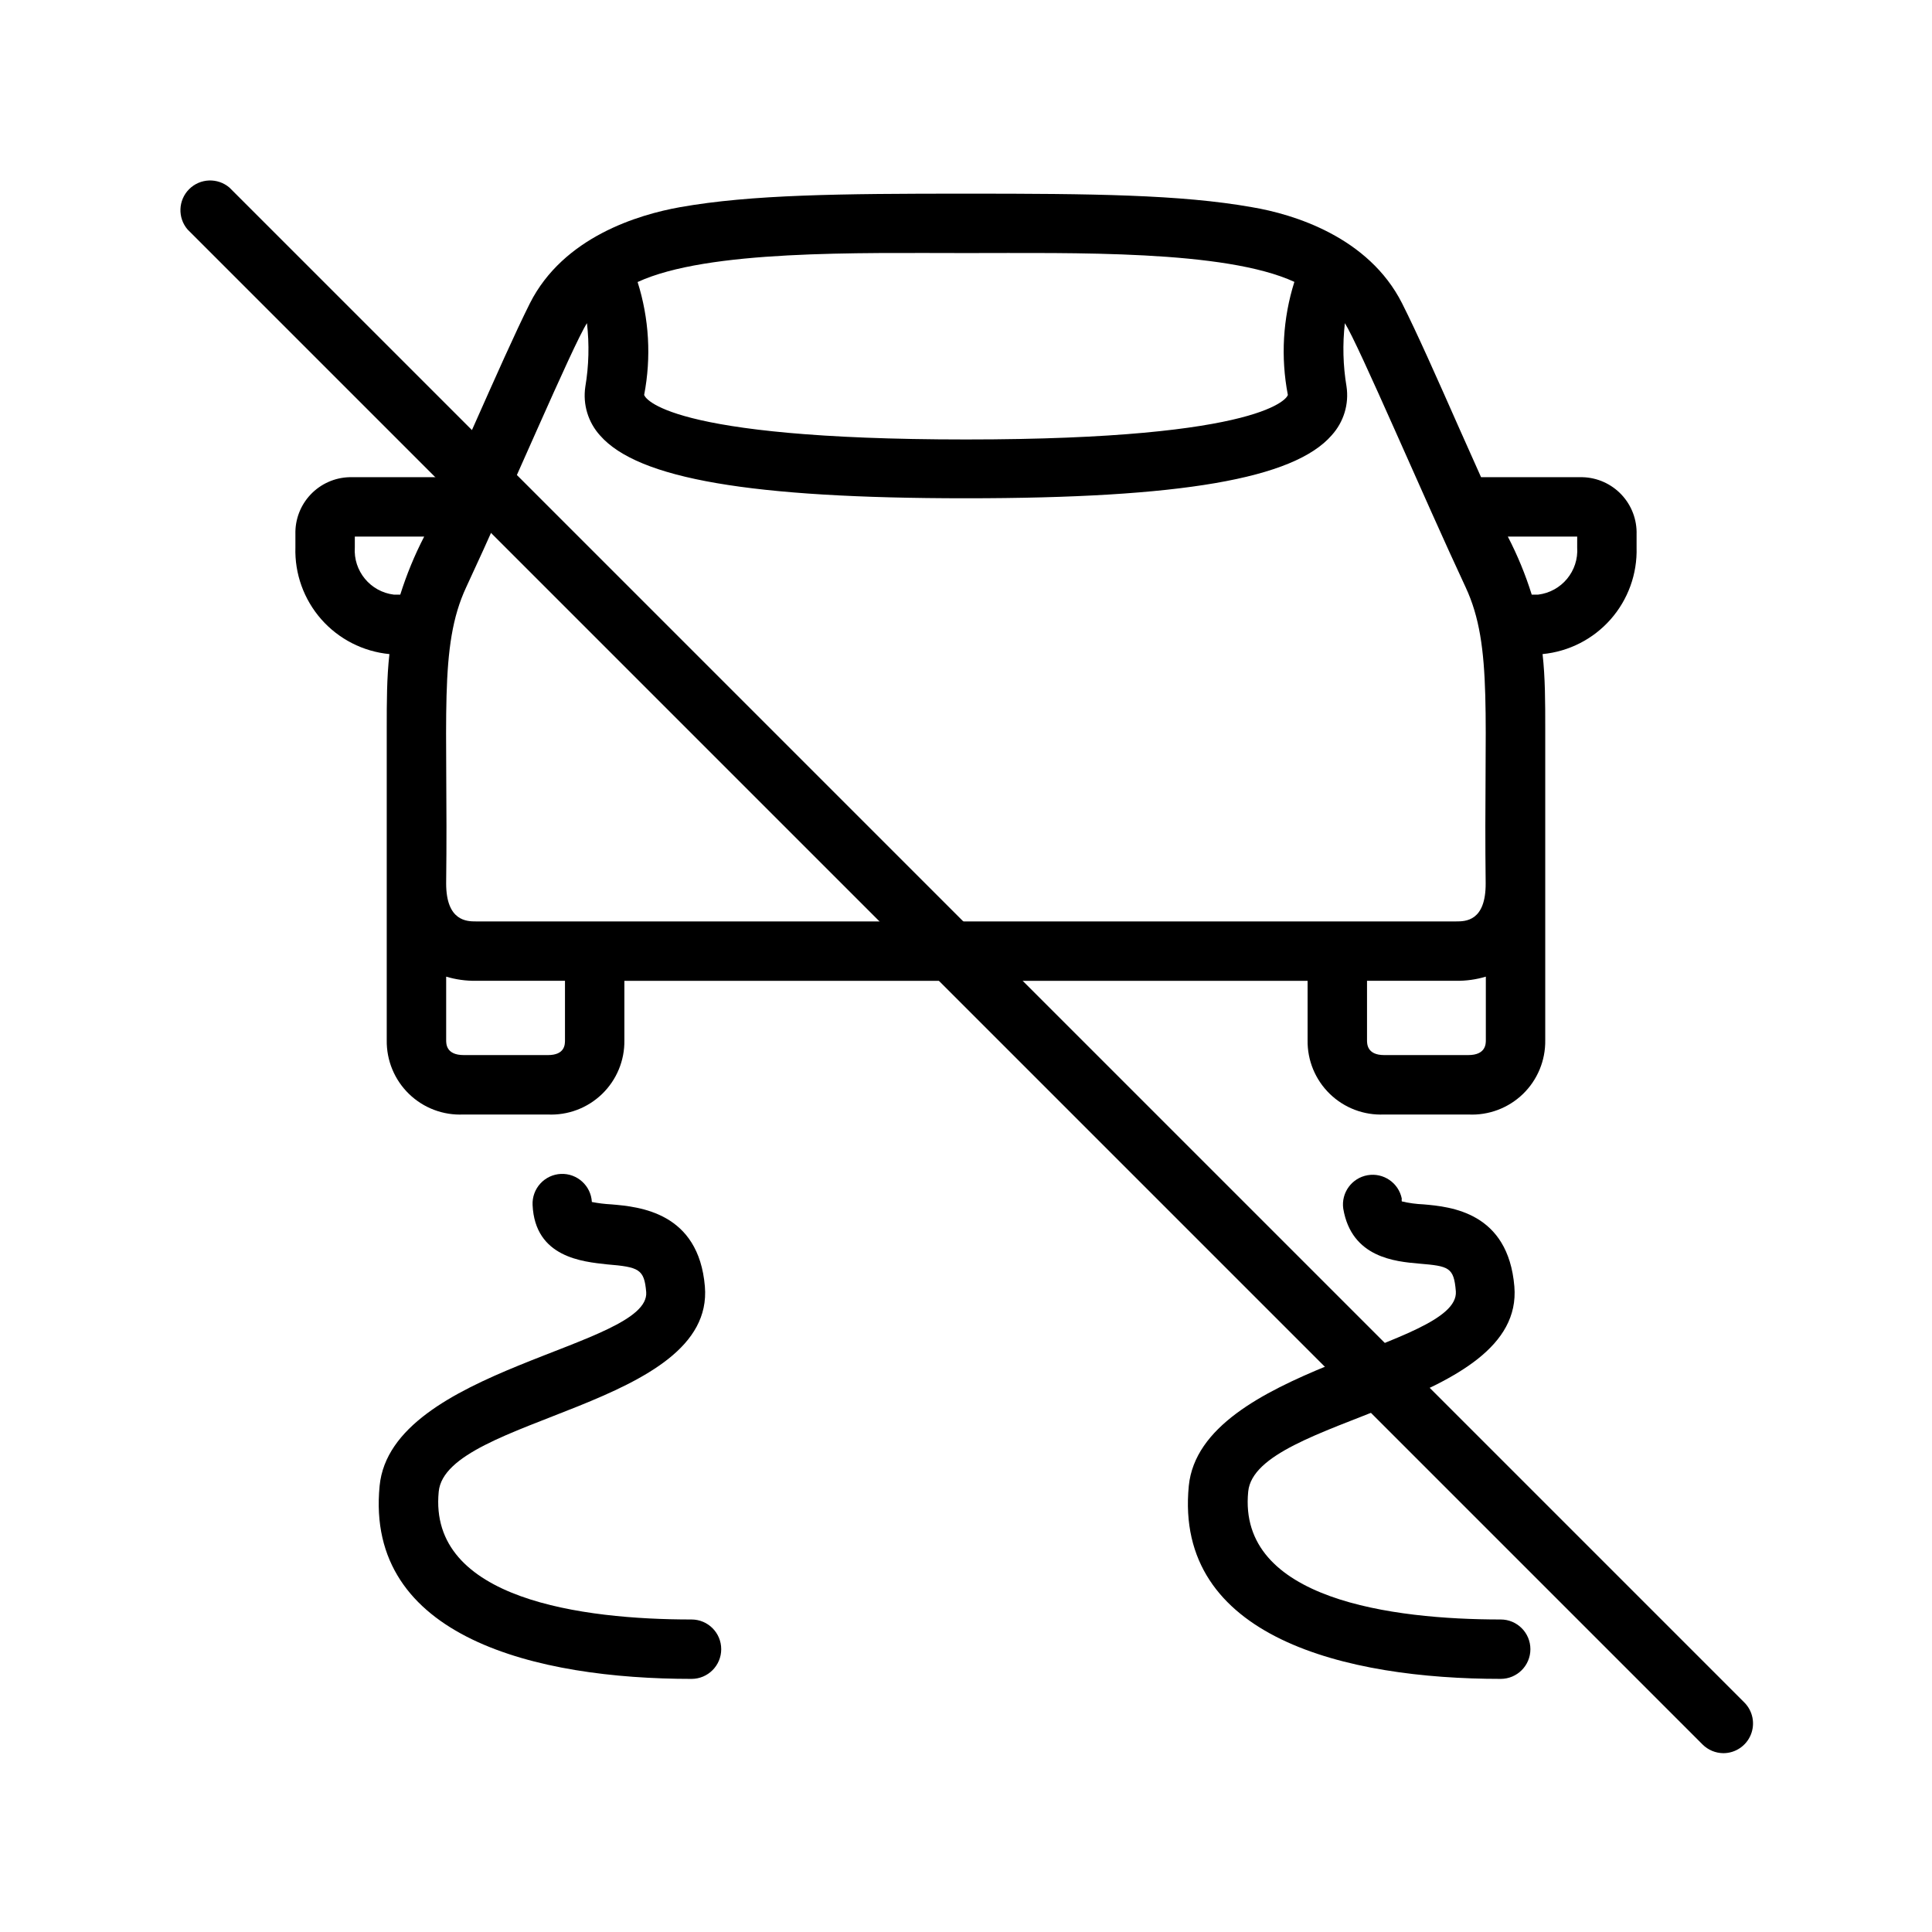
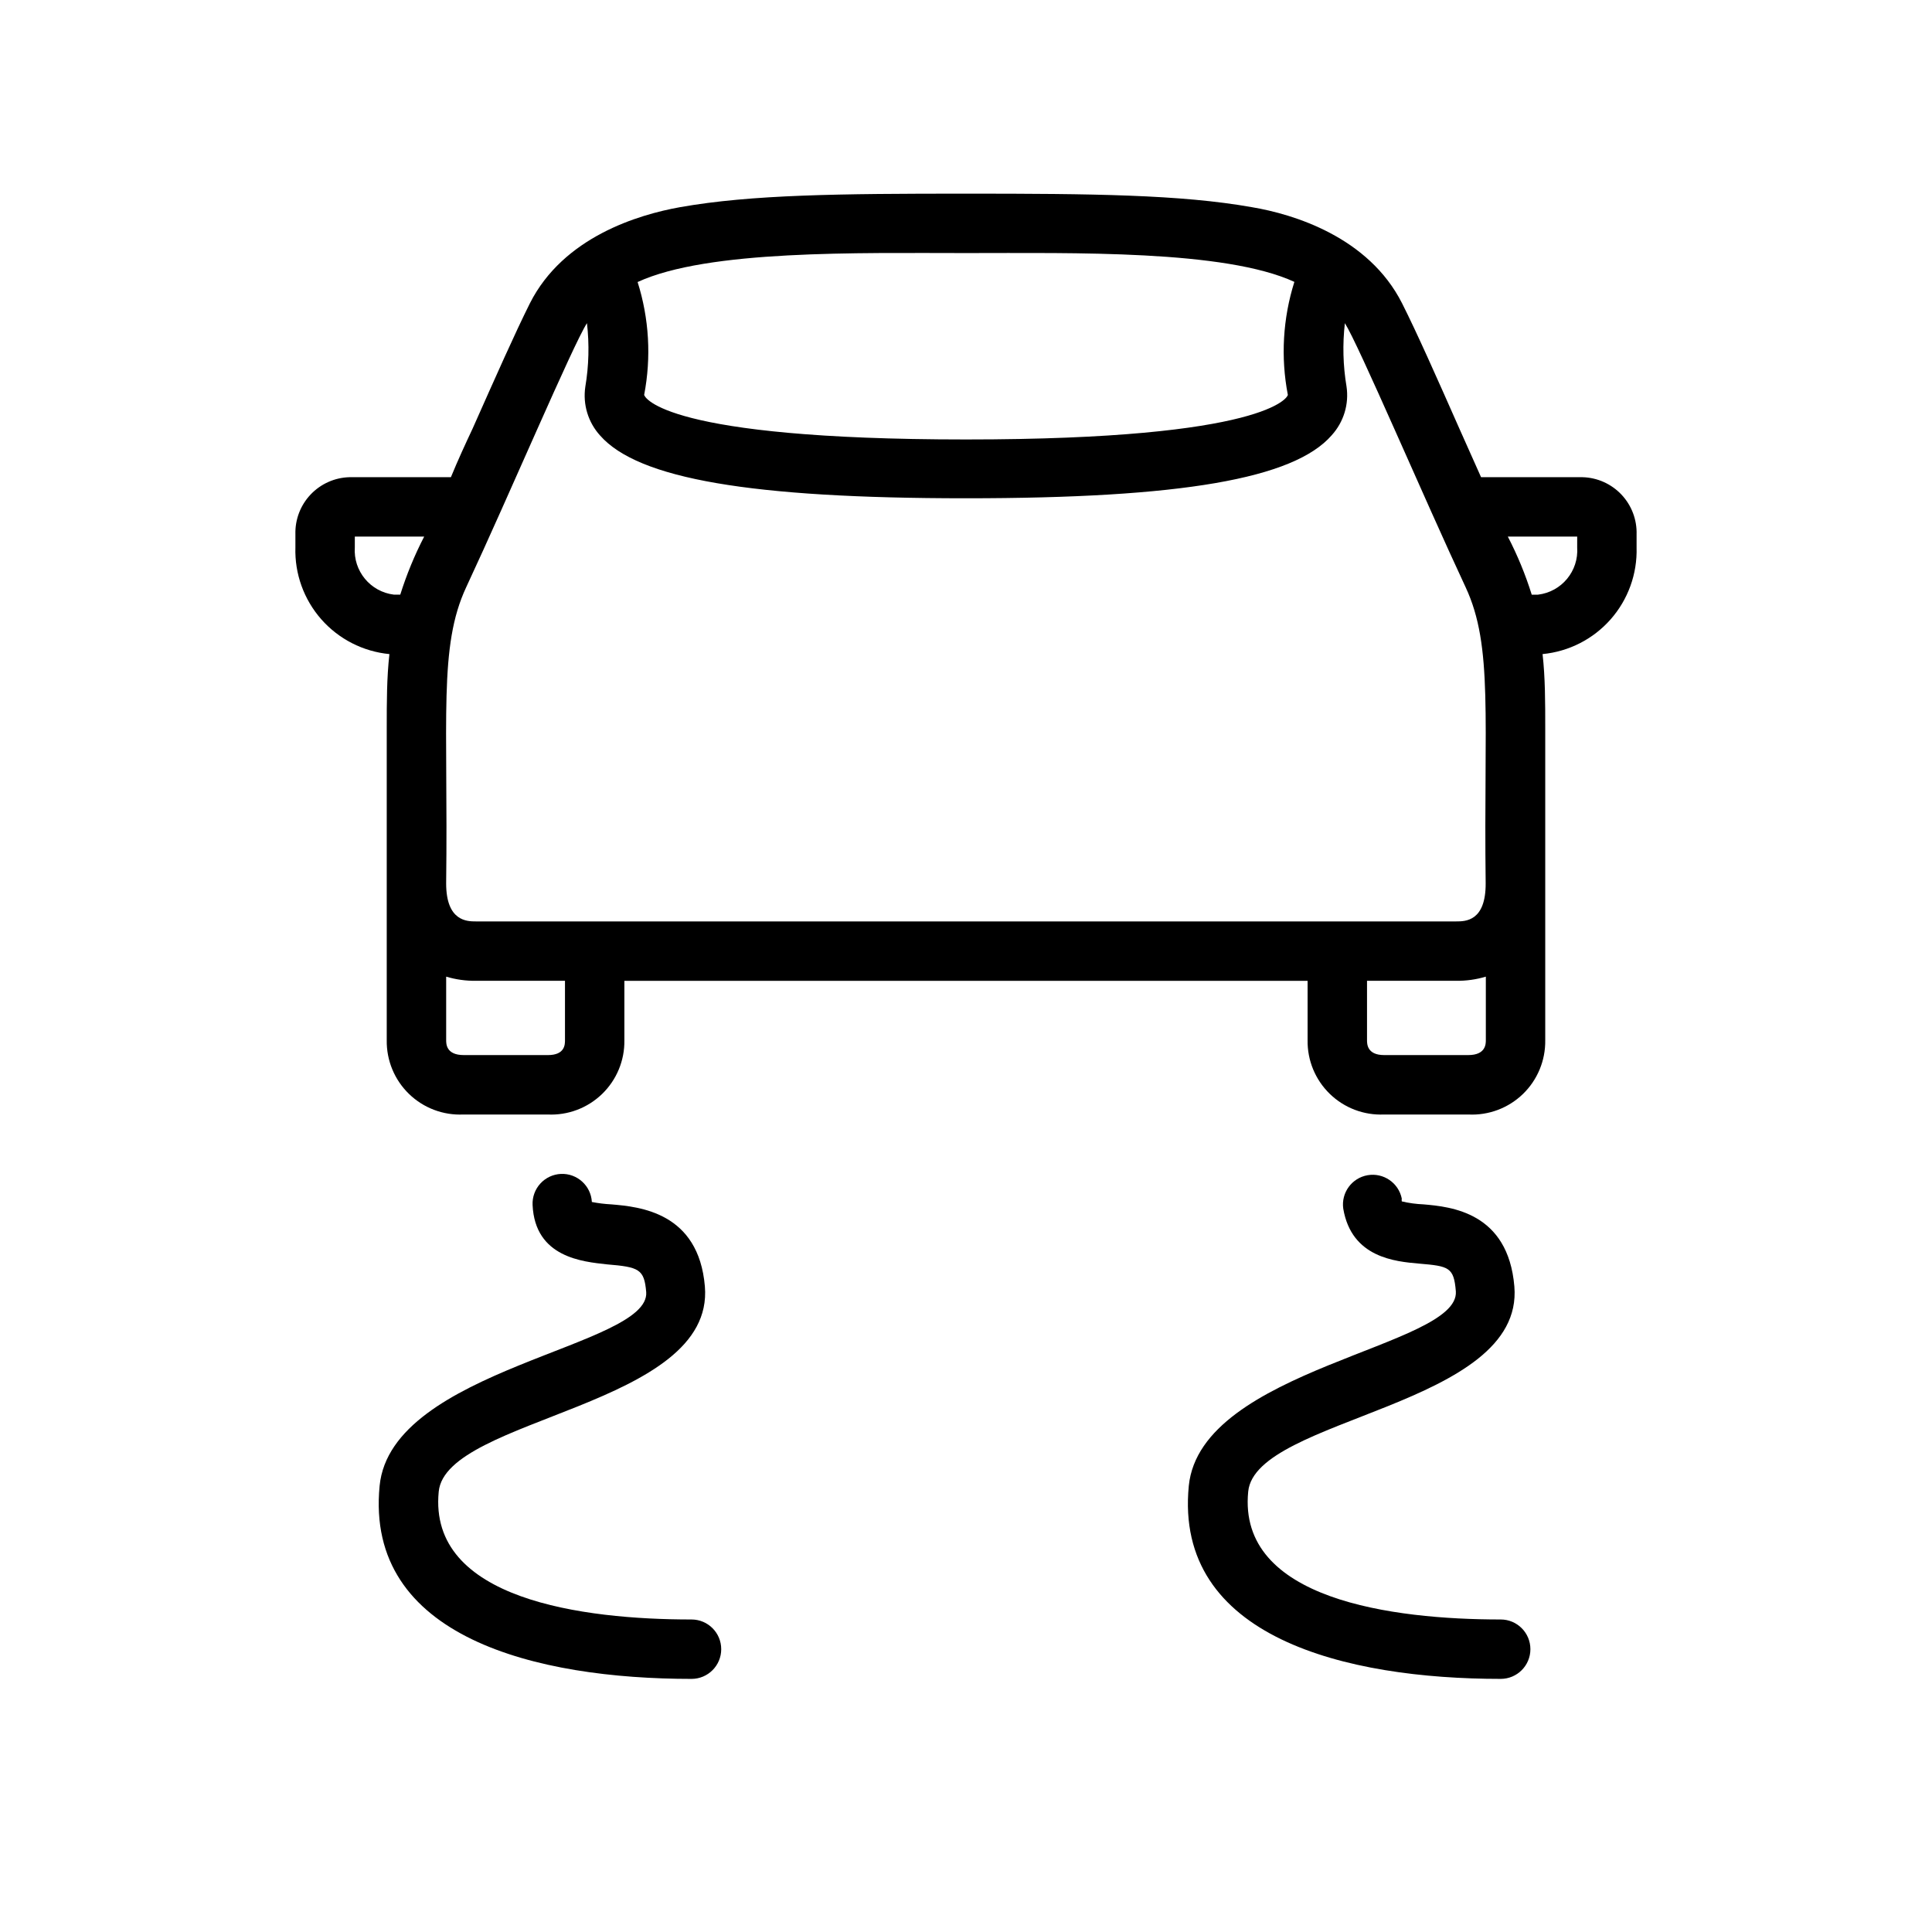
<svg xmlns="http://www.w3.org/2000/svg" fill="#000000" width="800px" height="800px" version="1.1" viewBox="144 144 512 512">
  <g>
-     <path d="m563.38 270.46h-26.883c-1.969-4.41-3.938-8.777-5.746-12.871-6.023-13.617-11.219-25.348-15.191-33.219-8.895-17.594-28.773-23.617-39.793-25.465-18.895-3.348-42.277-3.586-75.77-3.586-33.496 0-56.875 0.234-75.77 3.582-11.02 1.969-30.898 7.871-39.793 25.465-3.938 7.871-9.172 19.68-15.191 33.219-1.852 3.938-3.938 8.461-5.746 12.871l-26.887 0.004c-3.902 0.102-7.606 1.754-10.293 4.59-2.688 2.832-4.137 6.621-4.031 10.523v3.465c-0.223 7 2.231 13.82 6.856 19.078 4.629 5.258 11.086 8.555 18.059 9.223-0.711 6.258-0.711 12.789-0.711 19.68v82.656c-0.078 5.356 2.055 10.504 5.902 14.23 3.844 3.727 9.059 5.699 14.41 5.449h22.316c5.356 0.262 10.582-1.707 14.438-5.434 3.856-3.727 5.996-8.887 5.91-14.246v-15.746h181.06v15.746c-0.082 5.348 2.047 10.492 5.887 14.215 3.836 3.727 9.039 5.703 14.383 5.465h22.316c5.363 0.273 10.602-1.688 14.465-5.418 3.863-3.731 6.008-8.895 5.926-14.262v-82.656c0-6.887 0-13.422-0.707-19.68h-0.004c6.961-0.668 13.406-3.953 18.031-9.195 4.625-5.238 7.086-12.039 6.887-19.027v-3.465c0.125-3.918-1.316-7.723-4.004-10.574-2.691-2.852-6.406-4.516-10.324-4.617zm-163.38-59.395c28.535 0 68.566-0.867 87.023 7.637-3.055 9.684-3.652 19.98-1.73 29.953 0 0.473-5.234 11.809-85.293 11.809s-85.137-11.18-85.293-11.809c1.918-9.961 1.32-20.242-1.734-29.914 18.578-8.582 58.648-7.676 87.027-7.676zm-100.45 18.578c0.648 5.606 0.504 11.277-0.434 16.844-0.703 4.691 0.742 9.449 3.938 12.953 10.074 11.453 39.949 16.609 96.945 16.609 56.992 0 86.867-5.156 96.906-16.688l-0.004-0.004c3.195-3.504 4.641-8.258 3.938-12.949-0.93-5.539-1.074-11.184-0.434-16.766 3.66 5.746 20.941 46.328 32 69.98 7.359 15.742 4.762 34.676 5.312 78.484 0.039 10.078-5.391 10.078-7.832 10.078h-259.78c-2.281 0-7.871 0-7.871-10.078 0.551-43.691-2.047-62.738 5.312-78.484 11.453-24.52 28.145-63.918 32-69.98zm-51.129 71.949c-6.258-0.742-10.832-6.266-10.391-12.555v-2.832h18.383v-0.004c-2.555 4.938-4.672 10.09-6.34 15.391zm45.305 118.08c0 1.102 0 3.938-4.527 3.938l-22.316-0.004c-4.644 0-4.644-2.988-4.644-3.934v-16.848c2.555 0.762 5.207 1.133 7.871 1.102h23.617zm239.39 3.938-22.316-0.004c-4.527 0-4.527-2.988-4.527-3.934v-15.746h23.617c2.664 0.031 5.316-0.34 7.871-1.102v16.848c0 0.945 0 3.934-4.644 3.934zm28.852-134.57v-0.004c0.445 6.289-4.129 11.812-10.391 12.555h-1.652c-1.656-5.305-3.777-10.457-6.336-15.391h18.383z" />
+     <path d="m563.38 270.46h-26.883c-1.969-4.41-3.938-8.777-5.746-12.871-6.023-13.617-11.219-25.348-15.191-33.219-8.895-17.594-28.773-23.617-39.793-25.465-18.895-3.348-42.277-3.586-75.77-3.586-33.496 0-56.875 0.234-75.77 3.582-11.02 1.969-30.898 7.871-39.793 25.465-3.938 7.871-9.172 19.68-15.191 33.219-1.852 3.938-3.938 8.461-5.746 12.871l-26.887 0.004c-3.902 0.102-7.606 1.754-10.293 4.59-2.688 2.832-4.137 6.621-4.031 10.523v3.465c-0.223 7 2.231 13.82 6.856 19.078 4.629 5.258 11.086 8.555 18.059 9.223-0.711 6.258-0.711 12.789-0.711 19.68v82.656c-0.078 5.356 2.055 10.504 5.902 14.23 3.844 3.727 9.059 5.699 14.41 5.449h22.316c5.356 0.262 10.582-1.707 14.438-5.434 3.856-3.727 5.996-8.887 5.91-14.246v-15.746h181.06v15.746c-0.082 5.348 2.047 10.492 5.887 14.215 3.836 3.727 9.039 5.703 14.383 5.465h22.316c5.363 0.273 10.602-1.688 14.465-5.418 3.863-3.731 6.008-8.895 5.926-14.262v-82.656c0-6.887 0-13.422-0.707-19.68h-0.004c6.961-0.668 13.406-3.953 18.031-9.195 4.625-5.238 7.086-12.039 6.887-19.027v-3.465c0.125-3.918-1.316-7.723-4.004-10.574-2.691-2.852-6.406-4.516-10.324-4.617zm-163.38-59.395c28.535 0 68.566-0.867 87.023 7.637-3.055 9.684-3.652 19.98-1.73 29.953 0 0.473-5.234 11.809-85.293 11.809s-85.137-11.18-85.293-11.809c1.918-9.961 1.32-20.242-1.734-29.914 18.578-8.582 58.648-7.676 87.027-7.676zm-100.45 18.578c0.648 5.606 0.504 11.277-0.434 16.844-0.703 4.691 0.742 9.449 3.938 12.953 10.074 11.453 39.949 16.609 96.945 16.609 56.992 0 86.867-5.156 96.906-16.688l-0.004-0.004c3.195-3.504 4.641-8.258 3.938-12.949-0.93-5.539-1.074-11.184-0.434-16.766 3.66 5.746 20.941 46.328 32 69.98 7.359 15.742 4.762 34.676 5.312 78.484 0.039 10.078-5.391 10.078-7.832 10.078h-259.78c-2.281 0-7.871 0-7.871-10.078 0.551-43.691-2.047-62.738 5.312-78.484 11.453-24.52 28.145-63.918 32-69.98zm-51.129 71.949c-6.258-0.742-10.832-6.266-10.391-12.555v-2.832h18.383v-0.004c-2.555 4.938-4.672 10.09-6.34 15.391zm45.305 118.08c0 1.102 0 3.938-4.527 3.938l-22.316-0.004c-4.644 0-4.644-2.988-4.644-3.934v-16.848c2.555 0.762 5.207 1.133 7.871 1.102h23.617zm239.39 3.938-22.316-0.004c-4.527 0-4.527-2.988-4.527-3.934v-15.746h23.617c2.664 0.031 5.316-0.34 7.871-1.102v16.848c0 0.945 0 3.934-4.644 3.934zm28.852-134.57c0.445 6.289-4.129 11.812-10.391 12.555h-1.652c-1.656-5.305-3.777-10.457-6.336-15.391h18.383z" />
    <path d="m327.18 573.18c-28.613 0-69.746-5.234-66.914-33.891 1.93-19.68 73.172-22.555 70.535-54.355-1.652-19.68-17.32-21.137-24.836-21.766-1.719-0.09-3.43-0.301-5.117-0.629-0.234-4.305-3.883-7.617-8.188-7.441-2.09 0.094-4.055 1.012-5.465 2.555-1.41 1.543-2.148 3.586-2.055 5.672 0.629 13.973 13.383 15.035 19.68 15.742 8.543 0.707 9.918 1.258 10.43 7.359 1.066 14.566-67.578 20.156-70.648 51.328-3.938 40.266 41.684 51.168 82.656 51.168 4.348 0 7.871-3.523 7.871-7.871 0-4.348-3.523-7.871-7.871-7.871z" />
    <path d="m541.7 573.18c-28.613 0-69.746-5.234-66.914-33.891 1.93-19.68 73.172-22.555 70.535-54.355-1.652-19.68-16.809-21.137-24.09-21.766-1.934-0.078-3.859-0.34-5.746-0.789-0.043-0.246-0.043-0.5 0-0.746-0.848-4.172-4.859-6.914-9.051-6.191-4.195 0.727-7.055 4.652-6.457 8.867 2.203 13.027 13.855 14.012 20.113 14.562 7.871 0.668 9.211 0.945 9.723 7.359 1.023 14.762-67.621 20.352-70.77 51.523-3.938 40.266 41.723 51.168 82.656 51.168 4.348 0 7.871-3.523 7.871-7.871 0-4.348-3.523-7.871-7.871-7.871z" />
-     <path d="m600.73 608.61c-2.082-0.008-4.078-0.844-5.551-2.32l-401.47-401.47c-2.672-3.125-2.492-7.781 0.414-10.688s7.562-3.086 10.688-0.414l401.47 401.47c2.238 2.254 2.902 5.625 1.691 8.559-1.211 2.934-4.066 4.852-7.242 4.863z" />
  </g>
</svg>